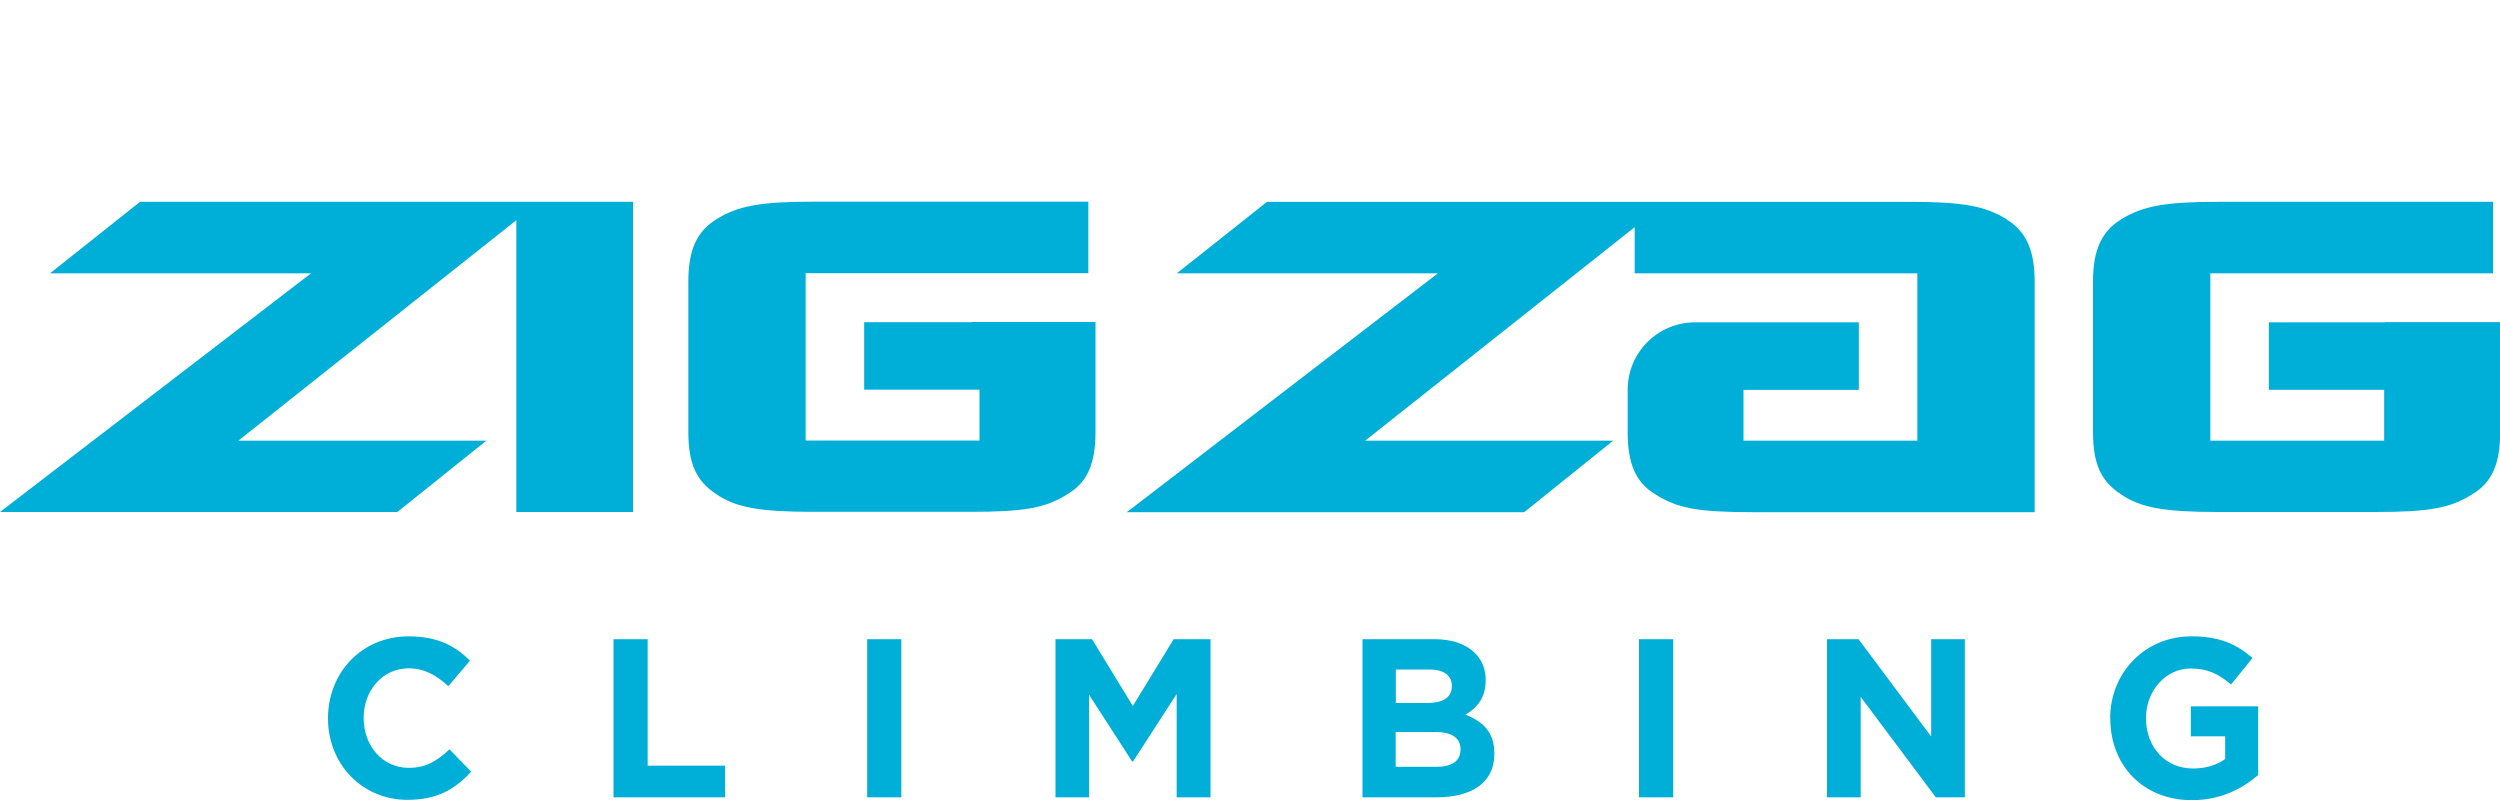
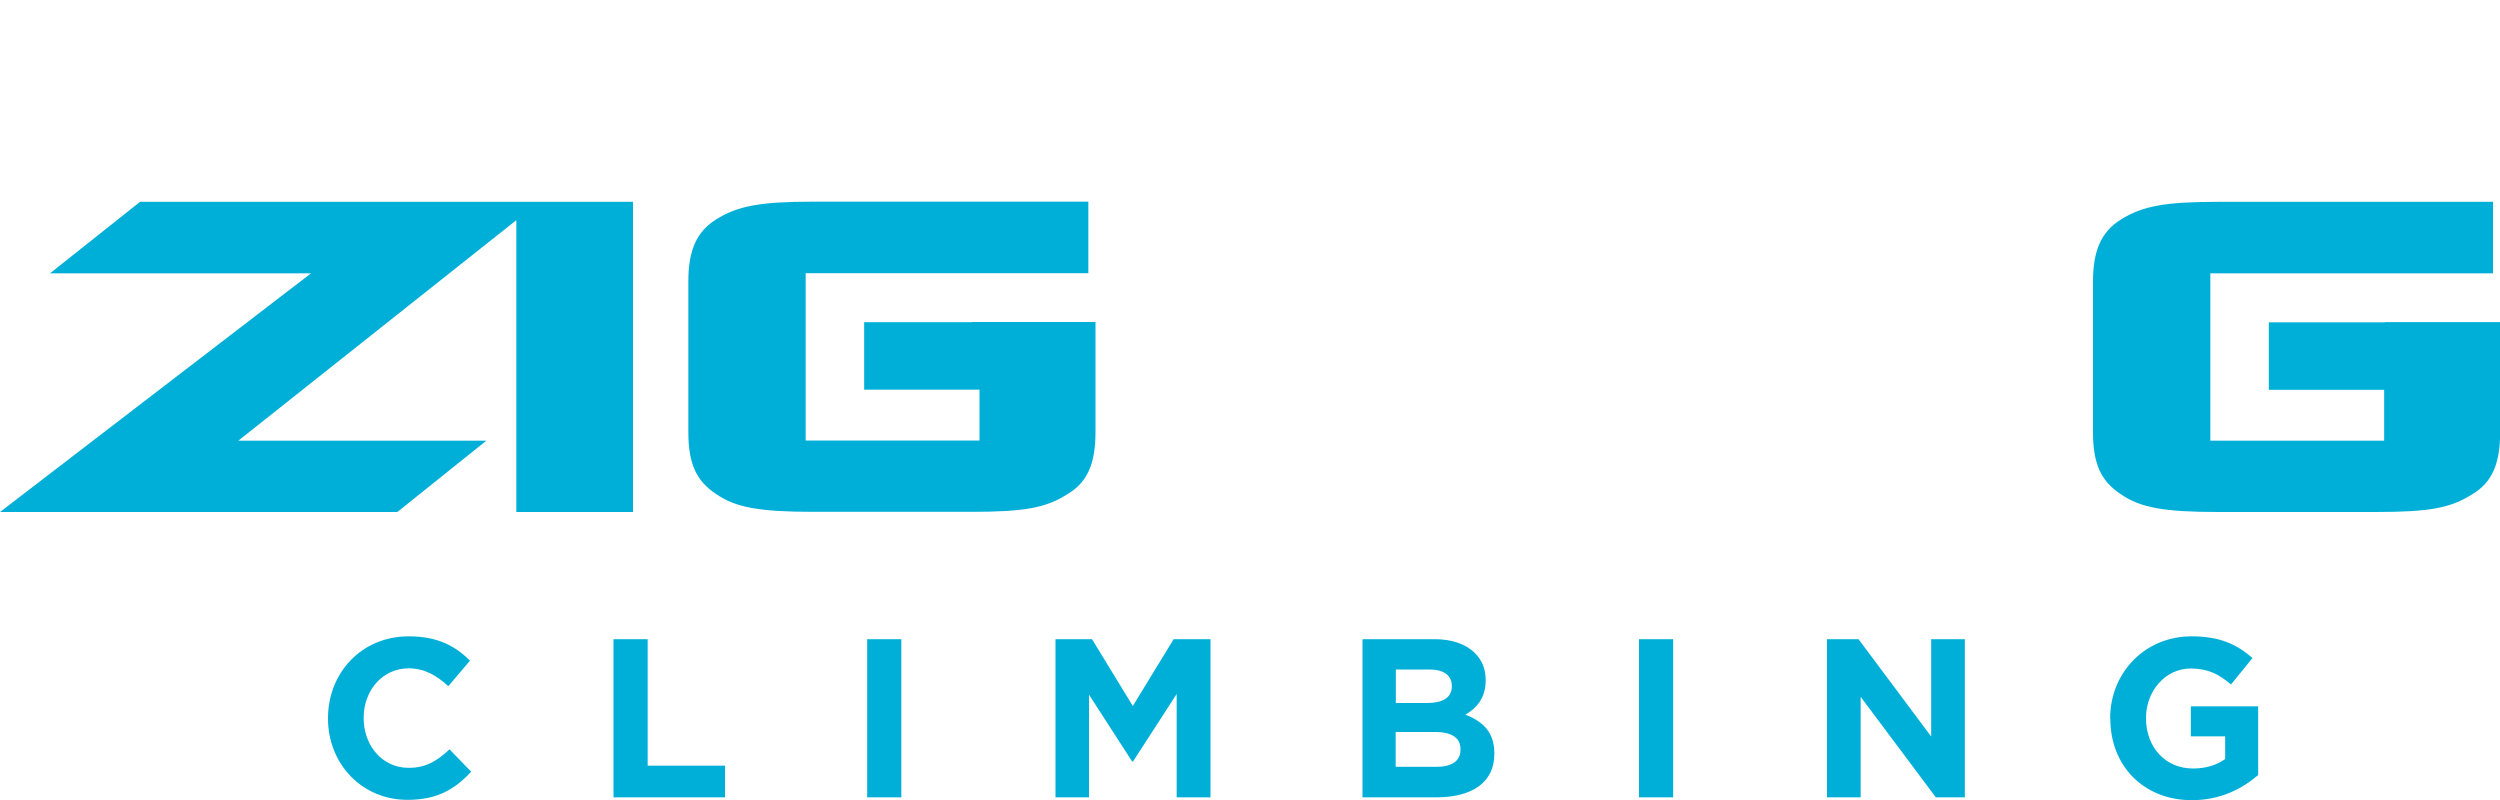
<svg xmlns="http://www.w3.org/2000/svg" id="a" width="150" height="48" viewBox="0 0 150 48">
  <defs>
    <clipPath id="b">
      <rect width="150" height="48" fill="none" />
    </clipPath>
  </defs>
  <g clip-path="url(#b)">
    <rect width="150" height="48" fill="none" />
    <path d="M19.68,43.12v-.03c0-2.7,1.99-4.91,4.85-4.91,1.75,0,2.81.6,3.67,1.46l-1.3,1.53c-.72-.66-1.45-1.07-2.38-1.07-1.57,0-2.7,1.33-2.7,2.96v.03c0,1.63,1.1,2.98,2.7,2.98,1.06,0,1.72-.43,2.45-1.11l1.3,1.34c-.96,1.04-2.02,1.69-3.82,1.69-2.74,0-4.77-2.16-4.77-4.88M36.81,38.35h2.05v7.59h4.64v1.9h-6.69v-9.49ZM52.03,38.35h2.05v9.49h-2.05v-9.49ZM63.31,38.35h2.21l2.45,4.01,2.45-4.01h2.21v9.49h-2.03v-6.2l-2.62,4.05h-.05l-2.59-4.01v6.16h-2.01v-9.49ZM81.75,38.35h4.32c1.06,0,1.9.3,2.43.84.43.43.64.96.64,1.61v.03c0,1.07-.56,1.67-1.22,2.05,1.08.42,1.74,1.06,1.74,2.33v.03c0,1.74-1.38,2.6-3.48,2.6h-4.43v-9.49ZM85.63,42.18c.9,0,1.48-.3,1.48-1v-.03c0-.62-.48-.98-1.34-.98h-2.02v2.01h1.89ZM86.18,46.01c.9,0,1.45-.33,1.45-1.03v-.03c0-.64-.47-1.03-1.52-1.03h-2.37v2.09h2.43ZM98.34,38.35h2.05v9.49h-2.05v-9.49ZM109.62,38.35h1.89l4.36,5.84v-5.84h2.02v9.49h-1.74l-4.51-6.03v6.03h-2.02v-9.49ZM126.61,43.12v-.03c0-2.7,2.06-4.91,4.88-4.91,1.67,0,2.69.46,3.66,1.3l-1.29,1.59c-.72-.61-1.36-.96-2.43-.96-1.49,0-2.67,1.34-2.67,2.96v.03c0,1.74,1.17,3.01,2.82,3.01.74,0,1.41-.19,1.93-.57v-1.36h-2.06v-1.8h4.04v4.12c-.96.83-2.27,1.51-3.98,1.51-2.9,0-4.89-2.07-4.89-4.88Z" fill="#00afd7" />
-     <path d="M120.43,13.18c-1.29-.82-2.66-1.07-5.85-1.07h-38.56l-5.41,4.29h15.66l-18.66,14.33h23.84l5.34-4.29h-14.88l16.17-12.81v2.77h16.96v10.04h-10.43v-3.05h6.92v-4.05h-6.45s-3.38,0-3.38,0c-2.23,0-4.04,1.81-4.04,4.04v2.55c0,1.91.49,3.02,1.66,3.73,1.32.84,2.57,1.07,5.84,1.07h16.92v-13.82c0-1.88-.5-3-1.66-3.73" fill="#00afd7" />
    <path d="M143.09,19.34h-.51s-6.45,0-6.45,0v4.05h6.92v3.05h-10.43v-10.04h16.96v-4.29h-16.49c-3.19,0-4.55.25-5.85,1.07-1.16.73-1.66,1.84-1.66,3.72v9.02c0,1.9.47,2.95,1.68,3.74,1.16.8,2.58,1.06,5.83,1.06h9.41c3.27,0,4.53-.23,5.86-1.08,1.16-.7,1.65-1.81,1.65-3.72v-6.59h-6.91" fill="#00afd7" />
    <path d="M58.3,19.33h-6.45v4.05h6.92v3.05h-10.43v-10.04h16.96v-4.29h-16.49c-3.19,0-4.55.25-5.85,1.07-1.16.73-1.66,1.84-1.66,3.72v9.02c0,1.9.47,2.95,1.68,3.74,1.16.8,2.58,1.06,5.83,1.06h9.41c3.27,0,4.53-.23,5.86-1.08,1.16-.7,1.65-1.81,1.65-3.72v-6.59h-7.42" fill="#00afd7" />
    <polyline points="30.98 12.11 8.4 12.11 3 16.4 18.66 16.4 0 30.72 23.84 30.72 29.18 26.44 14.3 26.44 30.98 13.21 30.98 30.72 37.98 30.72 37.98 12.11 30.98 12.11" fill="#00afd7" />
  </g>
</svg>